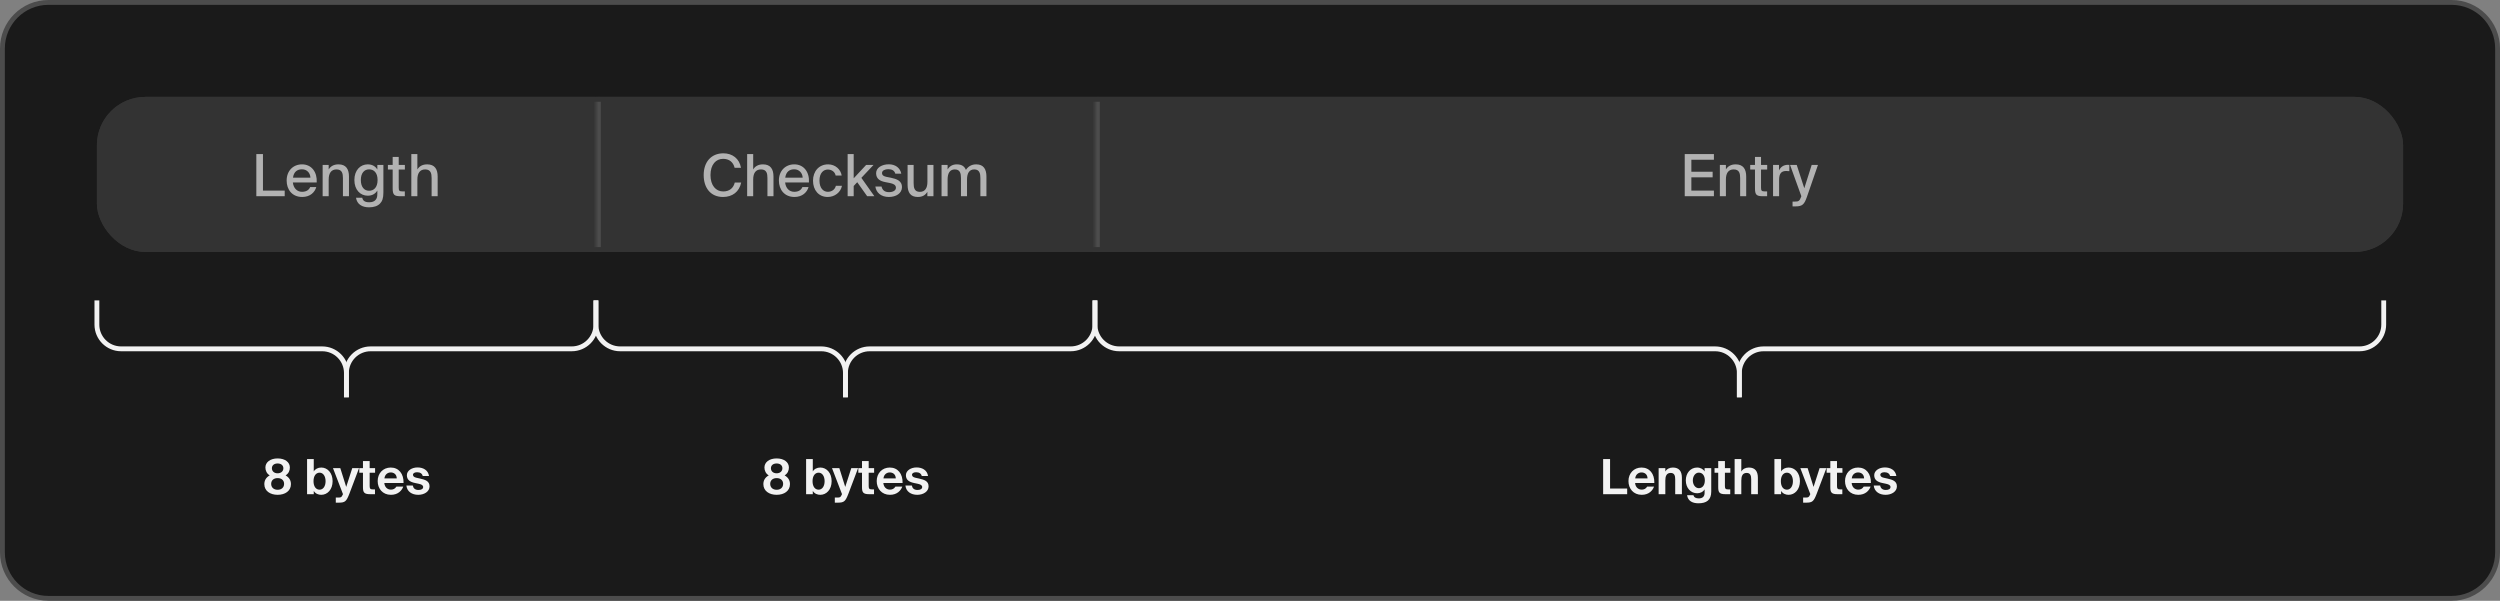
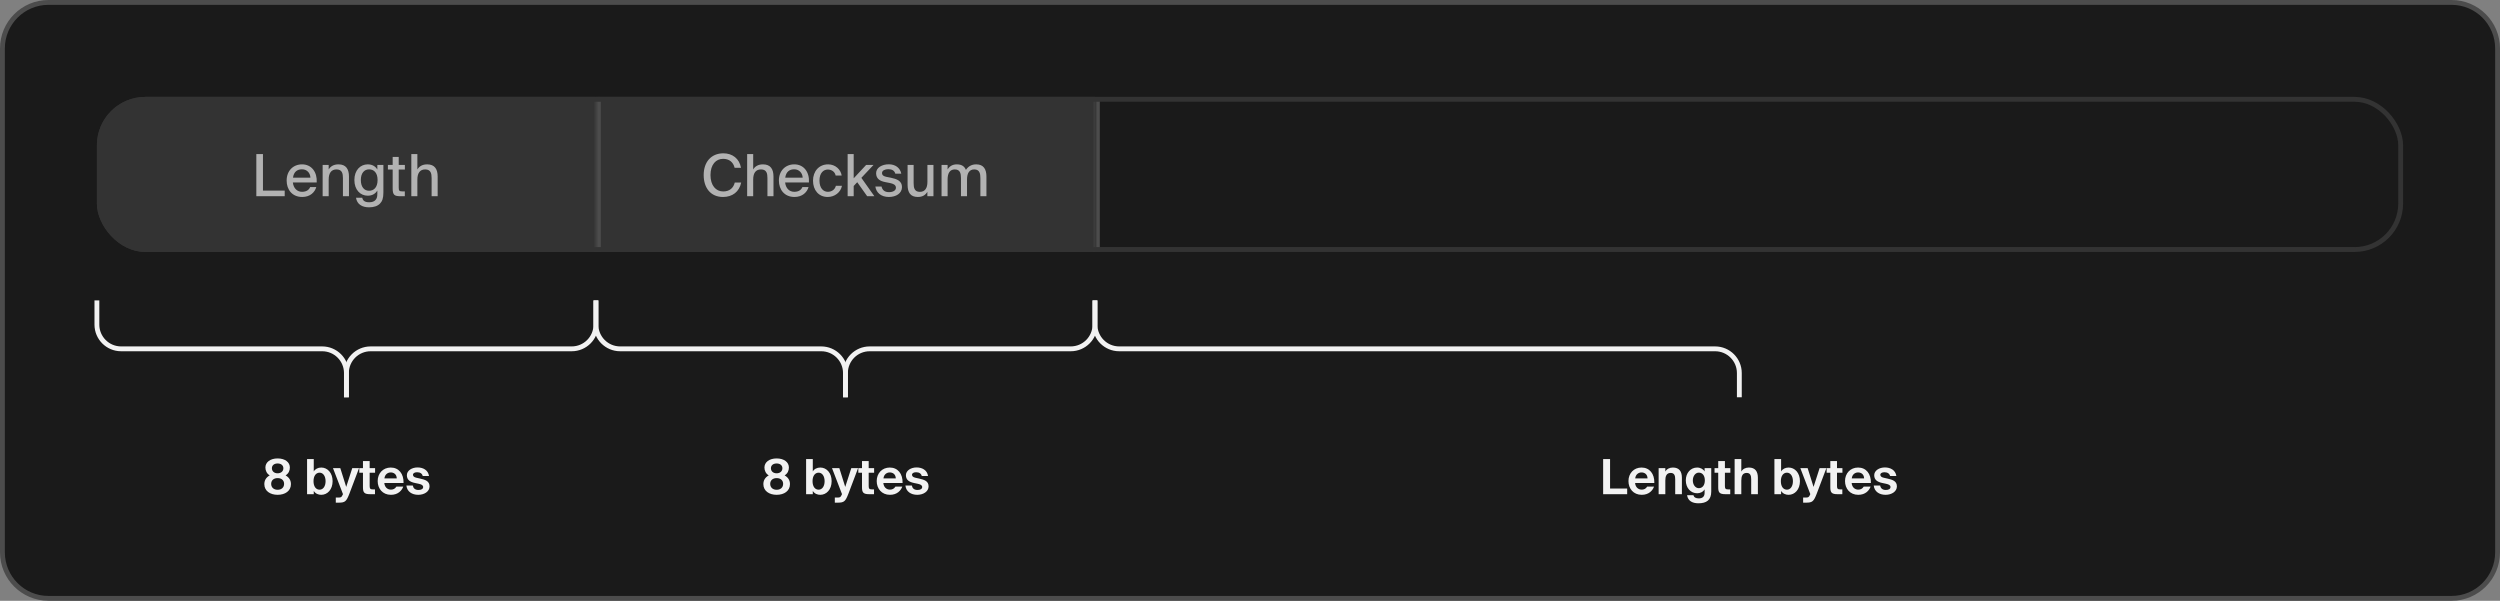
<svg xmlns="http://www.w3.org/2000/svg" width="516" height="124" viewBox="0 0 516 124" fill="none">
  <rect x="0" y="0" width="516" height="124" fill="#808080" stroke="none" />
  <path d="M10 0.5H506C511.247 0.5 515.5 4.753 515.5 10V114C515.5 119.247 511.247 123.5 506 123.5H10C4.753 123.5 0.5 119.247 0.5 114V10C0.5 4.753 4.753 0.5 10 0.5Z" fill="#0D0D0D" />
  <path d="M10 0.5H506C511.247 0.5 515.5 4.753 515.5 10V114C515.5 119.247 511.247 123.5 506 123.5H10C4.753 123.5 0.5 119.247 0.5 114V10C0.5 4.753 4.753 0.5 10 0.5Z" fill="#1A1A1A" />
  <path d="M10 0.5H506C511.247 0.5 515.5 4.753 515.5 10V114C515.5 119.247 511.247 123.5 506 123.5H10C4.753 123.5 0.5 119.247 0.5 114V10C0.5 4.753 4.753 0.5 10 0.5Z" stroke="#4C4C4C" />
  <g clip-path="url(#clip0_10218_44858)">
    <rect width="103" height="32" transform="translate(20 20)" fill="#333333" />
    <path d="M54.275 39.336H58.763V40.5H52.907V31.8H54.275V39.336ZM64.024 38.604H65.284C64.984 39.672 64.024 40.656 62.38 40.656C60.292 40.656 59.164 39.132 59.164 37.26C59.164 35.256 60.508 33.924 62.344 33.924C64.336 33.924 65.5 35.556 65.368 37.656H60.448C60.568 38.844 61.324 39.588 62.332 39.588C63.232 39.588 63.76 39.216 64.024 38.604ZM60.472 36.672H64.072C64.036 35.712 63.364 34.944 62.332 34.944C61.36 34.944 60.64 35.448 60.472 36.672ZM67.84 34.98C68.212 34.344 68.86 33.924 69.868 33.924C71.428 33.924 72.028 34.932 72.028 36.432V40.5H70.78V36.768C70.78 35.832 70.624 34.968 69.448 34.968C68.368 34.968 67.84 35.748 67.84 37.032V40.5H66.592V34.044H67.84V34.98ZM77.884 34.044H79.132V39.744C79.132 40.932 78.88 41.568 78.436 42.012C77.944 42.528 77.164 42.792 76.18 42.792C74.74 42.792 73.684 42.168 73.48 40.812H74.764C74.896 41.4 75.268 41.748 76.204 41.748C76.816 41.748 77.236 41.58 77.5 41.28C77.752 41.004 77.884 40.668 77.884 40.008V39.324C77.488 39.984 76.84 40.392 75.892 40.392C74.392 40.392 73.144 39.204 73.144 37.152C73.144 35.112 74.392 33.924 75.892 33.924C76.84 33.924 77.488 34.332 77.884 34.992V34.044ZM76.18 34.956C75.148 34.956 74.476 35.772 74.476 37.152C74.476 38.556 75.148 39.372 76.18 39.372C77.14 39.372 77.932 38.7 77.932 37.152C77.932 35.616 77.14 34.956 76.18 34.956ZM81.047 32.388H82.295V34.044H83.567V34.992H82.295V38.676C82.295 39.336 82.403 39.504 83.027 39.504H83.555V40.5H82.643C81.335 40.5 81.047 40.176 81.047 38.844V34.992H80.063V34.044H81.047V32.388ZM86.145 34.98C86.517 34.344 87.165 33.924 88.173 33.924C89.733 33.924 90.333 34.932 90.333 36.432V40.5H89.085V36.768C89.085 35.832 88.929 34.968 87.753 34.968C86.673 34.968 86.145 35.748 86.145 37.032V40.5H84.897V31.8H86.145V34.98Z" fill="#B2B2B2" />
    <mask id="path-5-inside-1_10218_44858" fill="white">
      <path d="M123 20H226V52H123V20Z" />
    </mask>
    <path d="M123 20H226V52H123V20Z" fill="#333333" />
    <path d="M123 52H124V20H123H122V52H123Z" fill="#4C4C4C" mask="url(#path-5-inside-1_10218_44858)" />
    <path d="M151.66 37.668H152.98C152.596 39.588 151.168 40.656 149.224 40.656C146.704 40.656 145.24 38.808 145.24 36.132C145.24 33.408 146.812 31.644 149.308 31.644C151.168 31.644 152.596 32.724 152.944 34.632H151.624C151.348 33.492 150.532 32.784 149.248 32.784C147.772 32.784 146.644 33.96 146.644 36.132C146.644 38.28 147.76 39.516 149.26 39.516C150.556 39.516 151.384 38.82 151.66 37.668ZM155.459 31.8V34.98C155.831 34.344 156.479 33.924 157.487 33.924C159.047 33.924 159.647 34.932 159.647 36.432V40.5H158.399V36.768C158.399 35.844 158.255 34.968 157.067 34.968C155.975 34.968 155.459 35.736 155.459 37.032V40.5H154.211V31.8H155.459ZM163.931 39.588C164.843 39.588 165.347 39.216 165.623 38.604H166.883C166.595 39.672 165.611 40.656 163.979 40.656C161.903 40.656 160.763 39.132 160.763 37.26C160.763 35.256 162.107 33.924 163.943 33.924C165.935 33.924 167.099 35.556 166.967 37.656H162.047C162.179 38.856 162.911 39.588 163.931 39.588ZM163.931 34.944C162.959 34.944 162.251 35.436 162.071 36.672H165.671C165.635 35.724 164.951 34.944 163.931 34.944ZM170.926 33.924C172.402 33.924 173.53 34.968 173.722 36.228H172.474C172.342 35.496 171.682 34.992 170.866 34.992C169.966 34.992 169.138 35.7 169.138 37.272C169.138 38.868 169.966 39.588 170.866 39.588C171.67 39.588 172.342 39.12 172.522 38.352H173.782C173.518 39.708 172.27 40.656 170.842 40.656C168.97 40.656 167.806 39.24 167.806 37.284C167.806 35.376 169.018 33.924 170.926 33.924ZM174.953 31.8H176.201V36.804L178.769 34.044H180.293L177.785 36.708L180.473 40.5H178.985L176.933 37.608L176.201 38.388V40.5H174.953V31.8ZM186.025 35.844H184.789C184.609 35.172 184.057 34.92 183.325 34.92C182.713 34.92 182.053 35.172 182.053 35.7C182.053 36.18 182.365 36.372 182.953 36.504L183.877 36.684C185.089 36.936 186.169 37.332 186.169 38.604C186.169 39.912 184.945 40.656 183.457 40.656C181.813 40.656 180.829 39.708 180.673 38.496H181.945C182.125 39.228 182.581 39.66 183.493 39.66C184.309 39.66 184.921 39.324 184.921 38.748C184.921 38.16 184.357 37.908 183.685 37.776L182.713 37.584C181.741 37.392 180.829 36.972 180.829 35.748C180.829 34.608 182.041 33.912 183.445 33.912C184.753 33.912 185.773 34.596 186.025 35.844ZM191.406 40.5V39.588C191.034 40.248 190.41 40.656 189.438 40.656C187.914 40.656 187.326 39.72 187.326 38.148V34.044H188.574V37.812C188.574 38.736 188.73 39.6 189.858 39.6C190.914 39.6 191.418 38.832 191.418 37.548V34.044H192.666V40.5H191.406ZM195.584 37.032V40.5H194.336V34.044H195.584V34.98C195.956 34.344 196.568 33.924 197.492 33.924C198.5 33.924 199.076 34.344 199.364 35.064C199.904 34.248 200.648 33.924 201.5 33.924C203.012 33.924 203.6 34.932 203.6 36.432V40.5H202.352V36.768C202.352 35.844 202.196 34.968 201.08 34.968C200.084 34.968 199.592 35.736 199.592 37.032V40.5H198.344V36.768C198.344 35.844 198.188 34.968 197.072 34.968C196.064 34.968 195.584 35.736 195.584 37.032Z" fill="#B2B2B2" />
    <mask id="path-8-inside-2_10218_44858" fill="white">
      <path d="M226 20H496V52H226V20Z" />
    </mask>
-     <path d="M226 20H496V52H226V20Z" fill="#333333" />
+     <path d="M226 20H496H226V20Z" fill="#333333" />
    <path d="M226 52H227V20H226H225V52H226Z" fill="#4C4C4C" mask="url(#path-8-inside-2_10218_44858)" />
-     <path d="M347.728 40.5V31.8H353.752V32.964H349.096V35.448H353.488V36.6H349.096V39.336H353.752V40.5H347.728ZM356.227 34.044V34.98C356.599 34.344 357.247 33.924 358.255 33.924C359.815 33.924 360.415 34.932 360.415 36.432V40.5H359.167V36.768C359.167 35.844 359.023 34.968 357.835 34.968C356.743 34.968 356.227 35.736 356.227 37.032V40.5H354.979V34.044H356.227ZM362.227 34.044V32.388H363.475V34.044H364.747V34.992H363.475V38.676C363.475 39.336 363.583 39.504 364.207 39.504H364.735V40.5H363.823C362.515 40.5 362.227 40.176 362.227 38.844V34.992H361.243V34.044H362.227ZM369.319 34.032V35.328C369.091 35.304 368.875 35.292 368.671 35.292C367.711 35.292 367.207 35.76 367.207 37.116V40.5H365.959V34.044H367.183V35.184C367.519 34.452 368.155 34.032 368.971 34.02C369.079 34.02 369.211 34.02 369.319 34.032ZM370.583 42.6H369.983V41.604H370.475C371.147 41.604 371.435 41.544 371.747 40.632L371.795 40.488L369.467 34.044H370.847L372.407 38.856L373.931 34.044H375.227L372.947 40.644C372.407 42.168 372.047 42.6 370.583 42.6Z" fill="#B2B2B2" />
  </g>
  <rect x="20.5" y="20.5" width="475" height="31" rx="9.5" stroke="#333333" />
  <path d="M20 62V67C20 69.761 22.239 72 25 72H66.5C69.261 72 71.5 74.239 71.5 77V82" stroke="#F2F2F2" stroke-miterlimit="10" />
  <path d="M123 62V67C123 69.761 120.761 72 118 72H76.5C73.739 72 71.5 74.239 71.5 77V82" stroke="#F2F2F2" stroke-miterlimit="10" />
  <path d="M123 62V67C123 69.761 125.239 72 128 72H169.5C172.261 72 174.5 74.239 174.5 77V82" stroke="#F2F2F2" stroke-miterlimit="10" />
  <path d="M226 62V67C226 69.761 223.761 72 221 72H179.5C176.739 72 174.5 74.239 174.5 77V82" stroke="#F2F2F2" stroke-miterlimit="10" />
  <path d="M226 62V67C226 69.761 228.239 72 231 72H354C356.761 72 359 74.239 359 77V82" stroke="#F2F2F2" stroke-miterlimit="10" />
-   <path d="M492 62V67C492 69.761 489.761 72 487 72H364C361.239 72 359 74.239 359 77V82" stroke="#F2F2F2" stroke-miterlimit="10" />
  <g clip-path="url(#clip1_10218_44858)">
    <path d="M57.298 94.62C58.838 94.62 59.828 95.41 59.828 96.48C59.828 97.13 59.578 97.73 58.948 98.12C59.758 98.59 60.048 99.22 60.048 99.93C60.048 101.34 58.838 102.13 57.298 102.13C55.778 102.13 54.558 101.34 54.558 99.93C54.558 99.22 54.858 98.57 55.668 98.12C55.068 97.77 54.778 97.13 54.778 96.49C54.778 95.41 55.778 94.62 57.298 94.62ZM57.298 98.68C56.488 98.68 55.968 99.15 55.968 99.87C55.968 100.59 56.488 101.09 57.298 101.09C58.128 101.09 58.638 100.59 58.638 99.87C58.638 99.15 58.128 98.68 57.298 98.68ZM58.488 96.65C58.488 96.05 58.018 95.66 57.298 95.66C56.578 95.66 56.118 96.05 56.118 96.65C56.118 97.25 56.578 97.69 57.298 97.69C58.018 97.69 58.488 97.25 58.488 96.65ZM65.97 101.07C66.69 101.07 67.2 100.37 67.2 99.32C67.2 98.27 66.69 97.56 65.97 97.56C65.21 97.56 64.71 98.23 64.71 99.31C64.71 100.42 65.21 101.07 65.97 101.07ZM64.76 102H63.38V94.75H64.76V97.31C65.05 96.8 65.63 96.5 66.31 96.5C67.61 96.5 68.65 97.62 68.65 99.31C68.65 101.03 67.59 102.13 66.31 102.13C65.75 102.13 65.11 101.92 64.76 101.32V102ZM69.887 103.75H69.307V102.69H69.827C70.287 102.69 70.487 102.7 70.727 102.13L70.787 101.98L68.727 96.62H70.237L71.457 100.5L72.707 96.62H74.107L72.137 101.84C71.497 103.51 71.227 103.75 69.887 103.75ZM74.917 96.62V95.16H76.297V96.62H77.417V97.57H76.297V100.35C76.297 100.9 76.487 101.01 76.977 101.01H77.397V102H76.387C75.147 102 74.917 101.62 74.917 100.55V97.57H74.157V96.62H74.917ZM83.292 99.69H79.322C79.402 100.61 80.022 101.06 80.682 101.06C81.112 101.06 81.532 100.91 81.812 100.44H83.232C82.942 101.24 82.162 102.13 80.692 102.13C78.962 102.13 77.952 100.84 77.952 99.29C77.952 97.69 79.062 96.5 80.652 96.5C82.312 96.5 83.342 97.79 83.292 99.69ZM80.642 97.51C80.122 97.51 79.452 97.83 79.342 98.74H81.892C81.862 97.83 81.222 97.51 80.642 97.51ZM88.549 98.24H87.259C87.149 97.79 86.749 97.47 86.109 97.47C85.599 97.47 85.239 97.66 85.239 97.99C85.239 98.28 85.449 98.5 85.959 98.61L86.679 98.77C87.749 99.01 88.659 99.28 88.659 100.39C88.659 101.47 87.549 102.13 86.329 102.13C85.009 102.13 84.009 101.45 83.879 100.22H85.209C85.289 100.74 85.649 101.13 86.369 101.13C86.969 101.13 87.339 100.91 87.339 100.52C87.339 100.12 86.929 99.97 86.459 99.86L85.659 99.69C84.649 99.48 83.979 99.06 83.979 98.08C83.979 97.12 85.019 96.48 86.179 96.48C87.299 96.48 88.359 97 88.549 98.24Z" fill="#F2F2F2" />
    <path d="M160.298 94.62C161.838 94.62 162.828 95.41 162.828 96.48C162.828 97.13 162.578 97.73 161.948 98.12C162.758 98.59 163.048 99.22 163.048 99.93C163.048 101.34 161.838 102.13 160.298 102.13C158.778 102.13 157.558 101.34 157.558 99.93C157.558 99.22 157.858 98.57 158.668 98.12C158.068 97.77 157.778 97.13 157.778 96.49C157.778 95.41 158.778 94.62 160.298 94.62ZM160.298 98.68C159.488 98.68 158.968 99.15 158.968 99.87C158.968 100.59 159.488 101.09 160.298 101.09C161.128 101.09 161.638 100.59 161.638 99.87C161.638 99.15 161.128 98.68 160.298 98.68ZM161.488 96.65C161.488 96.05 161.018 95.66 160.298 95.66C159.578 95.66 159.118 96.05 159.118 96.65C159.118 97.25 159.578 97.69 160.298 97.69C161.018 97.69 161.488 97.25 161.488 96.65ZM168.97 101.07C169.69 101.07 170.2 100.37 170.2 99.32C170.2 98.27 169.69 97.56 168.97 97.56C168.21 97.56 167.71 98.23 167.71 99.31C167.71 100.42 168.21 101.07 168.97 101.07ZM167.76 102H166.38V94.75H167.76V97.31C168.05 96.8 168.63 96.5 169.31 96.5C170.61 96.5 171.65 97.62 171.65 99.31C171.65 101.03 170.59 102.13 169.31 102.13C168.75 102.13 168.11 101.92 167.76 101.32V102ZM172.887 103.75H172.307V102.69H172.827C173.287 102.69 173.487 102.7 173.727 102.13L173.787 101.98L171.727 96.62H173.237L174.457 100.5L175.707 96.62H177.107L175.137 101.84C174.497 103.51 174.227 103.75 172.887 103.75ZM177.917 96.62V95.16H179.297V96.62H180.417V97.57H179.297V100.35C179.297 100.9 179.487 101.01 179.977 101.01H180.397V102H179.387C178.147 102 177.917 101.62 177.917 100.55V97.57H177.157V96.62H177.917ZM186.292 99.69H182.322C182.402 100.61 183.022 101.06 183.682 101.06C184.112 101.06 184.532 100.91 184.812 100.44H186.232C185.942 101.24 185.162 102.13 183.692 102.13C181.962 102.13 180.952 100.84 180.952 99.29C180.952 97.69 182.062 96.5 183.652 96.5C185.312 96.5 186.342 97.79 186.292 99.69ZM183.642 97.51C183.122 97.51 182.452 97.83 182.342 98.74H184.892C184.862 97.83 184.222 97.51 183.642 97.51ZM191.549 98.24H190.259C190.149 97.79 189.749 97.47 189.109 97.47C188.599 97.47 188.239 97.66 188.239 97.99C188.239 98.28 188.449 98.5 188.959 98.61L189.679 98.77C190.749 99.01 191.659 99.28 191.659 100.39C191.659 101.47 190.549 102.13 189.329 102.13C188.009 102.13 187.009 101.45 186.879 100.22H188.209C188.289 100.74 188.649 101.13 189.369 101.13C189.969 101.13 190.339 100.91 190.339 100.52C190.339 100.12 189.929 99.97 189.459 99.86L188.659 99.69C187.649 99.48 186.979 99.06 186.979 98.08C186.979 97.12 188.019 96.48 189.179 96.48C190.299 96.48 191.359 97 191.549 98.24Z" fill="#F2F2F2" />
    <path d="M332.318 94.75V100.84H335.848V102H330.888V94.75H332.318ZM341.454 99.69H337.484C337.564 100.61 338.184 101.06 338.844 101.06C339.274 101.06 339.694 100.91 339.974 100.44H341.394C341.104 101.24 340.324 102.13 338.854 102.13C337.124 102.13 336.114 100.84 336.114 99.29C336.114 97.69 337.224 96.5 338.814 96.5C340.474 96.5 341.504 97.79 341.454 99.69ZM338.804 97.51C338.284 97.51 337.614 97.83 337.504 98.74H340.054C340.024 97.83 339.384 97.51 338.804 97.51ZM343.723 96.62V97.33C344.033 96.78 344.613 96.5 345.283 96.5C346.573 96.5 347.143 97.28 347.143 98.61V102H345.763V98.91C345.763 98.22 345.613 97.61 344.833 97.61C343.923 97.61 343.723 98.35 343.723 99.2V102H342.343V96.62H343.723ZM350.64 100.76C351.41 100.76 351.88 100.11 351.88 99.15C351.88 98.2 351.41 97.55 350.64 97.55C349.93 97.55 349.4 98.26 349.4 99.16C349.4 100.05 349.93 100.76 350.64 100.76ZM351.83 96.62H353.2V101.46C353.2 103.22 352.21 103.88 350.56 103.88C349.41 103.88 348.4 103.46 348.21 102.21H349.52C349.64 102.65 350.01 102.87 350.63 102.87C351.35 102.87 351.83 102.53 351.83 101.72V101C351.48 101.59 350.85 101.81 350.29 101.81C348.97 101.81 347.95 100.72 347.95 99.15C347.95 97.62 348.94 96.5 350.29 96.5C350.97 96.5 351.59 96.85 351.83 97.32V96.62ZM354.642 96.62V95.16H356.022V96.62H357.142V97.57H356.022V100.35C356.022 100.9 356.212 101.01 356.702 101.01H357.122V102H356.112C354.872 102 354.642 101.62 354.642 100.55V97.57H353.882V96.62H354.642ZM359.406 94.75V97.33C359.716 96.78 360.296 96.5 360.966 96.5C362.256 96.5 362.826 97.28 362.826 98.61V102H361.446V98.91C361.446 98.22 361.296 97.61 360.516 97.61C359.606 97.61 359.406 98.35 359.406 99.2V102H358.026V94.75H359.406ZM368.829 101.07C369.549 101.07 370.059 100.37 370.059 99.32C370.059 98.27 369.549 97.56 368.829 97.56C368.069 97.56 367.569 98.23 367.569 99.31C367.569 100.42 368.069 101.07 368.829 101.07ZM367.619 102H366.239V94.75H367.619V97.31C367.909 96.8 368.489 96.5 369.169 96.5C370.469 96.5 371.509 97.62 371.509 99.31C371.509 101.03 370.449 102.13 369.169 102.13C368.609 102.13 367.969 101.92 367.619 101.32V102ZM372.746 103.75H372.166V102.69H372.686C373.146 102.69 373.346 102.7 373.586 102.13L373.646 101.98L371.586 96.62H373.096L374.316 100.5L375.566 96.62H376.966L374.996 101.84C374.356 103.51 374.086 103.75 372.746 103.75ZM377.777 96.62V95.16H379.157V96.62H380.277V97.57H379.157V100.35C379.157 100.9 379.347 101.01 379.837 101.01H380.257V102H379.247C378.007 102 377.777 101.62 377.777 100.55V97.57H377.017V96.62H377.777ZM386.151 99.69H382.181C382.261 100.61 382.881 101.06 383.541 101.06C383.971 101.06 384.391 100.91 384.671 100.44H386.091C385.801 101.24 385.021 102.13 383.551 102.13C381.821 102.13 380.811 100.84 380.811 99.29C380.811 97.69 381.921 96.5 383.511 96.5C385.171 96.5 386.201 97.79 386.151 99.69ZM383.501 97.51C382.981 97.51 382.311 97.83 382.201 98.74H384.751C384.721 97.83 384.081 97.51 383.501 97.51ZM391.409 98.24H390.119C390.009 97.79 389.609 97.47 388.969 97.47C388.459 97.47 388.099 97.66 388.099 97.99C388.099 98.28 388.309 98.5 388.819 98.61L389.539 98.77C390.609 99.01 391.519 99.28 391.519 100.39C391.519 101.47 390.409 102.13 389.189 102.13C387.869 102.13 386.869 101.45 386.739 100.22H388.069C388.149 100.74 388.509 101.13 389.229 101.13C389.829 101.13 390.199 100.91 390.199 100.52C390.199 100.12 389.789 99.97 389.319 99.86L388.519 99.69C387.509 99.48 386.839 99.06 386.839 98.08C386.839 97.12 387.879 96.48 389.039 96.48C390.159 96.48 391.219 97 391.409 98.24Z" fill="#F2F2F2" />
  </g>
  <defs>
    <clipPath id="clip0_10218_44858">
      <rect x="20" y="20" width="476" height="32" rx="10" fill="white" />
    </clipPath>
    <clipPath id="clip1_10218_44858">
      <rect x="20" y="92" width="476" height="12" rx="6" fill="white" />
    </clipPath>
  </defs>
</svg>